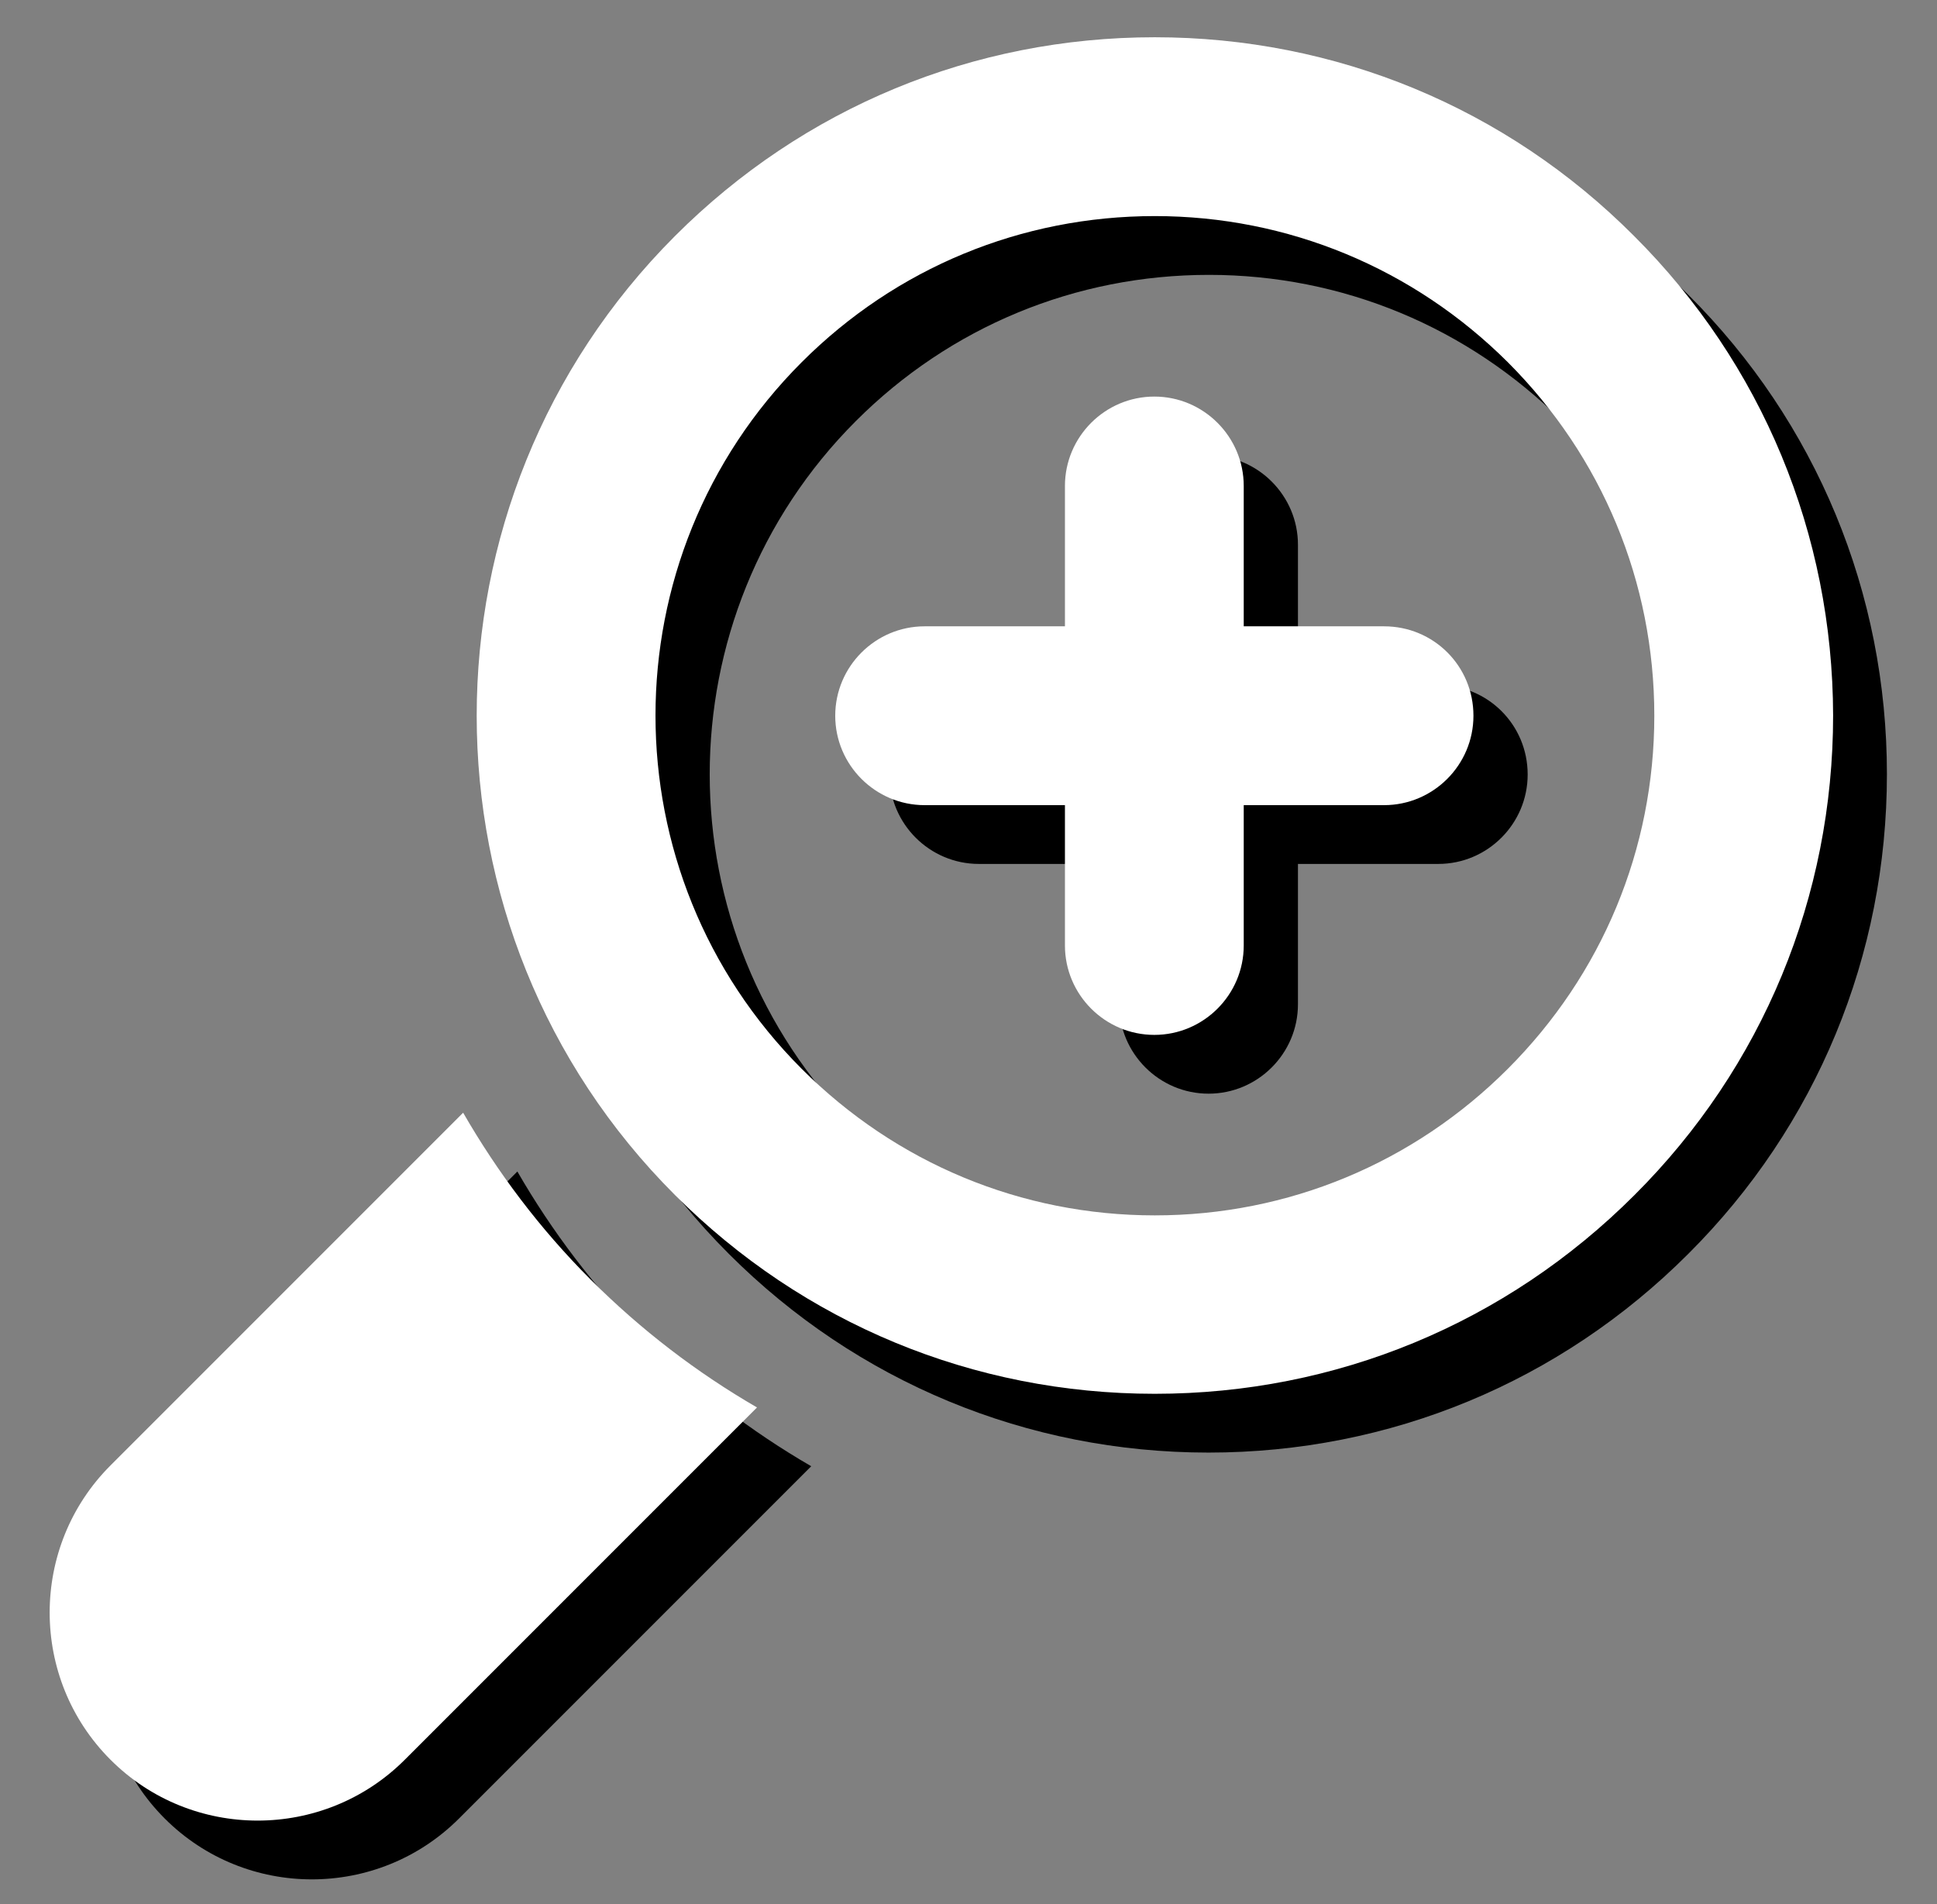
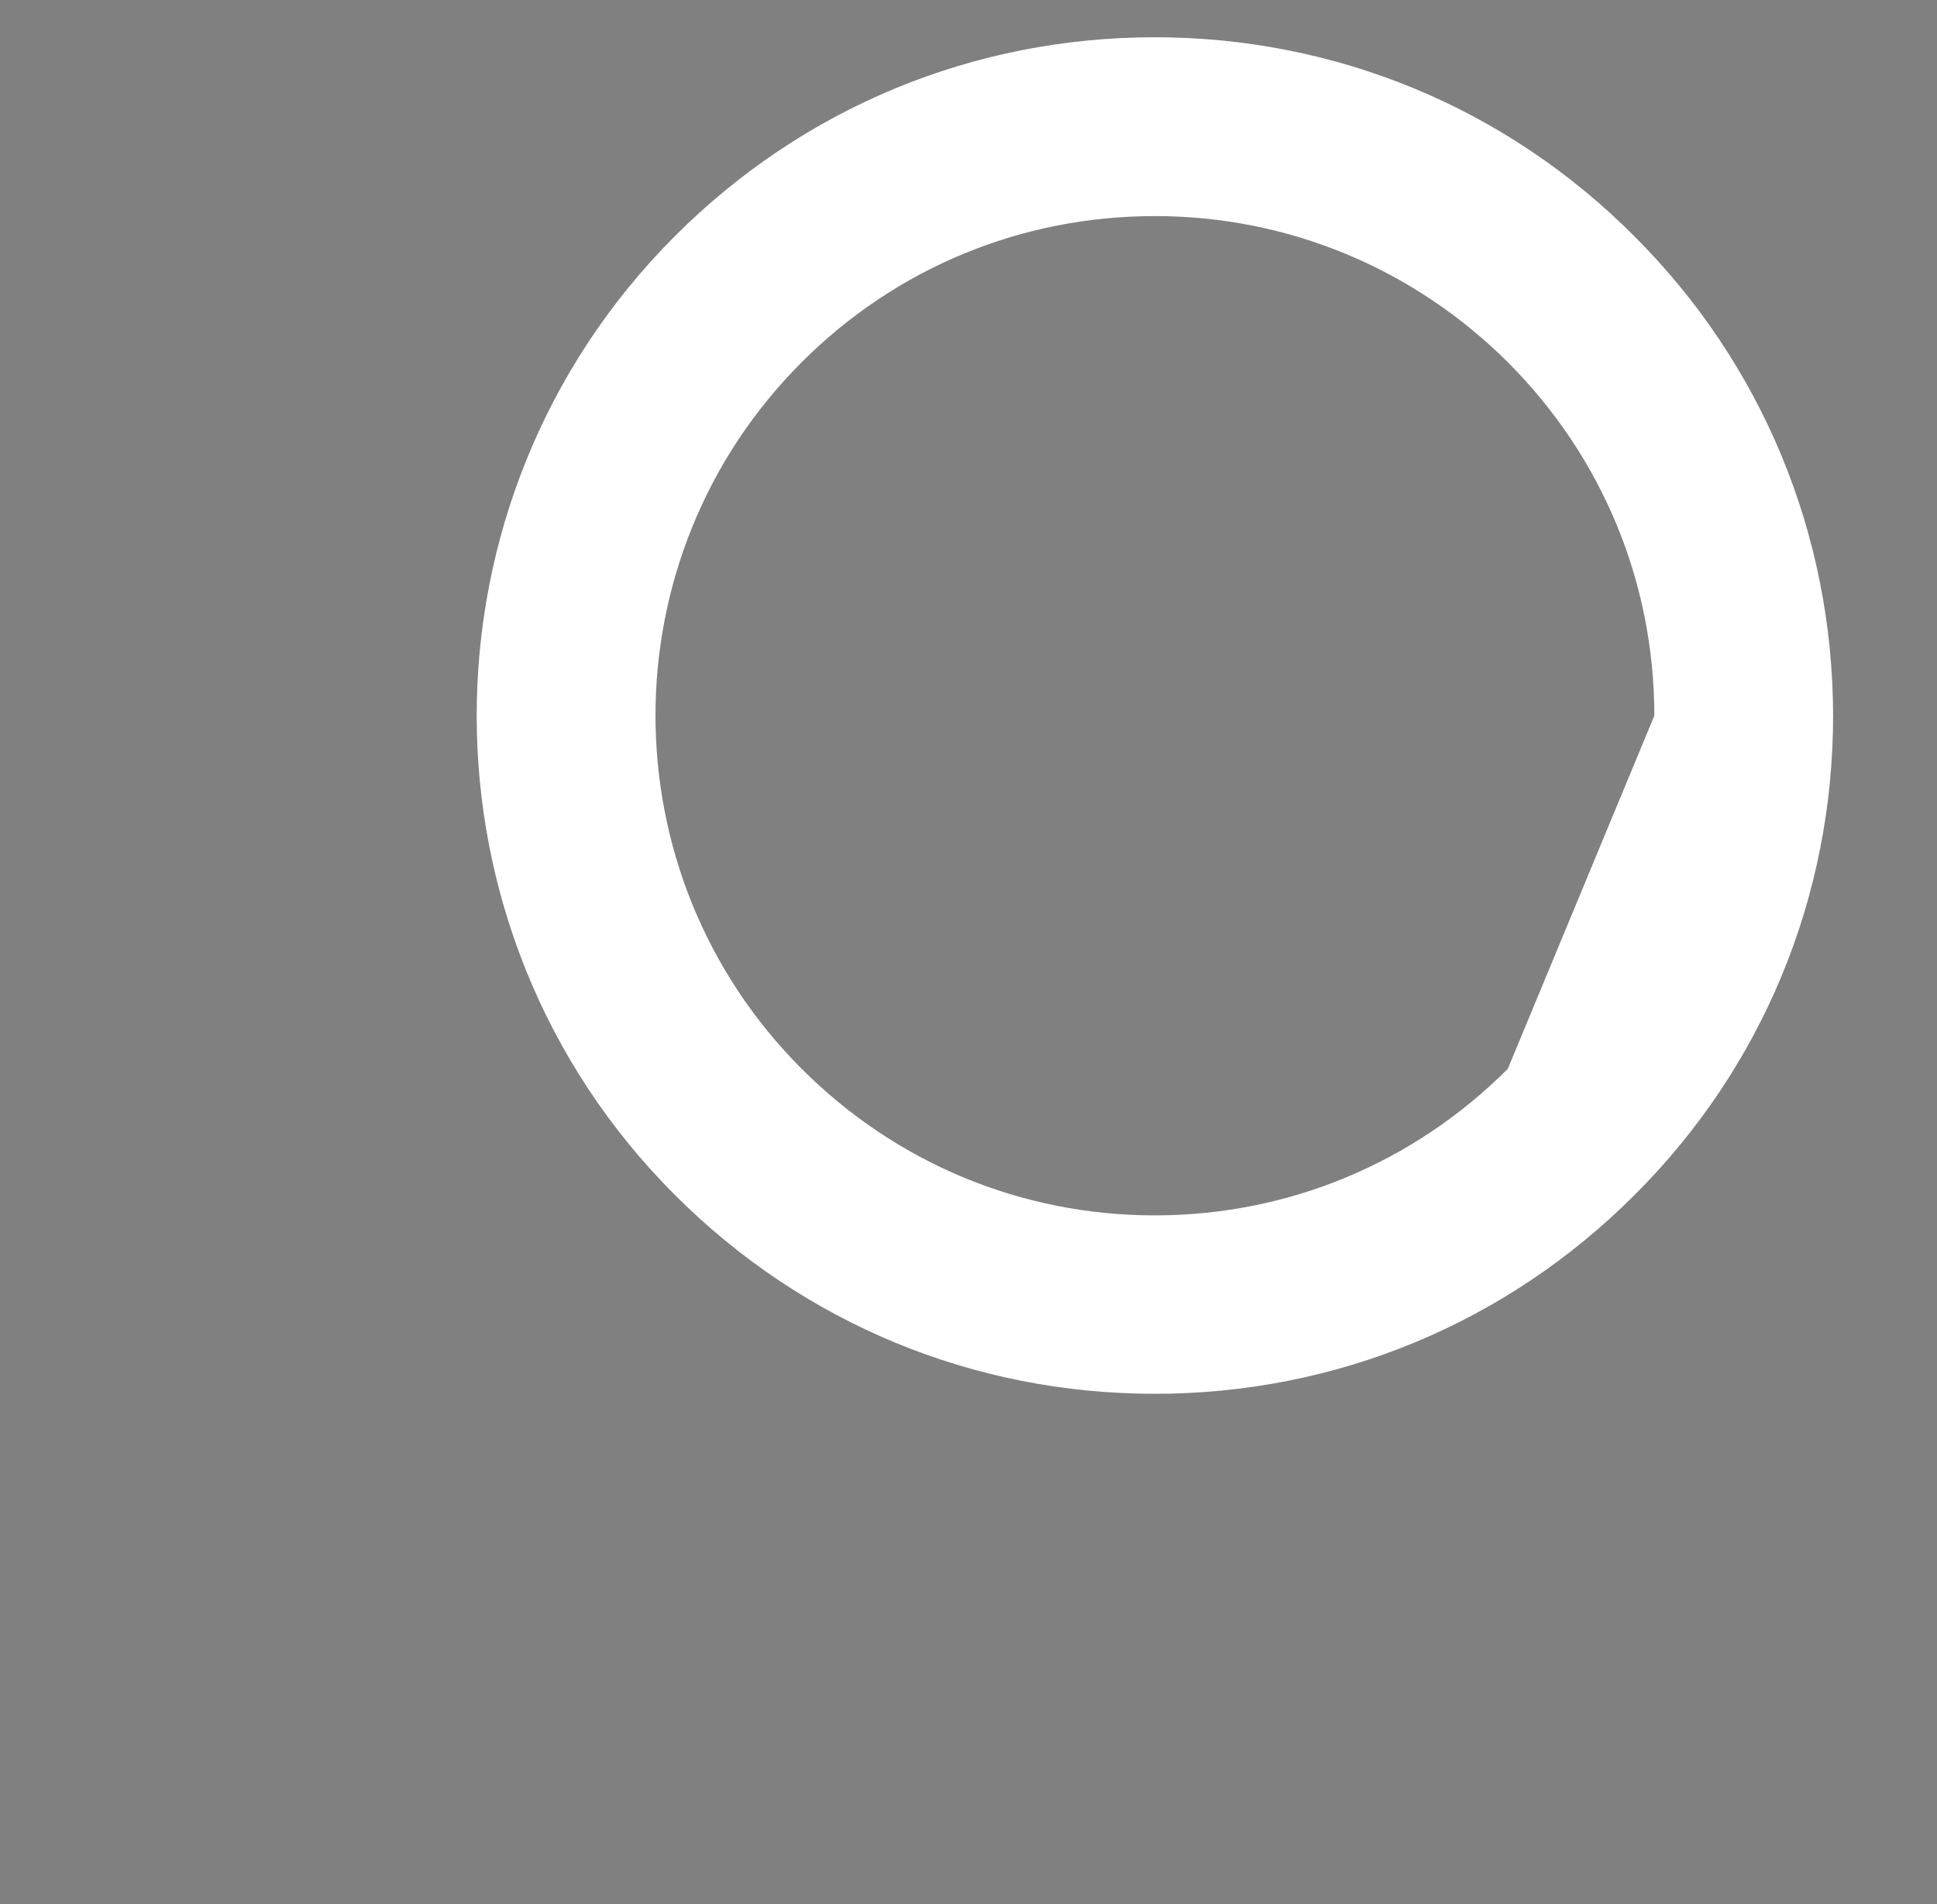
<svg xmlns="http://www.w3.org/2000/svg" version="1.1" x="0px" y="0px" viewBox="0 0 468 460" style="enable-background:new 0 0 468 460;" xml:space="preserve">
  <rect x="0" y="0" width="468" height="460" fill="#808080" stroke="none" />
  <style type="text/css">
	.st0{fill:#FFFFFF;}
</style>
  <g id="Layer_1_copy">
    <g>
-       <path d="M125,283l-85.2,85.2c-19.6,19.6-19.6,51.5,0,71.1c19.6,19.6,51.5,19.6,71.1,0l85.1-85.1c-14.5-8.4-28-18.7-40.2-30.9    C143.6,311,133.3,297.4,125,283L125,283z" />
-       <path d="M407.9,71.2c-30.9-30.9-72.1-48-115.9-48c-43.8,0-84.9,17-115.9,48c-63.9,63.9-63.9,167.9,0,231.7c31,31,72.1,48,115.9,48    c43.8,0,84.9-17,115.9-48c31-30.9,48-72.1,48-115.9C455.9,143.3,438.9,102.1,407.9,71.2L407.9,71.2z M377.4,272.4    c-22.8,22.8-53.1,35.4-85.3,35.4c-32.2,0-62.5-12.6-85.3-35.4c-47.1-47.1-47.1-123.6,0-170.7c22.8-22.8,53.1-35.3,85.3-35.3    c32.2,0,62.5,12.6,85.3,35.3c22.8,22.8,35.4,53.1,35.4,85.4C412.8,219.3,400.2,249.6,377.4,272.4L377.4,272.4z" />
-       <path d="M347.5,165.5l-33.9,0v-33.9c0-11.9-9.7-21.6-21.6-21.6c-11.9,0-21.6,9.7-21.6,21.6v33.9h-33.9c-11.9,0-21.6,9.7-21.6,21.6    c0,11.9,9.7,21.6,21.6,21.6l33.9,0v33.9c0,11.9,9.7,21.6,21.6,21.6c11.9,0,21.6-9.7,21.6-21.6v-33.9l33.9,0    c11.9,0,21.6-9.7,21.6-21.6C369.1,175.1,359.5,165.5,347.5,165.5L347.5,165.5z" />
-     </g>
+       </g>
  </g>
  <g id="Layer_1_copy_2">
    <g>
-       <path class="st0" d="M111.9,268.8L26.7,354c-19.6,19.6-19.6,51.5,0,71.1c19.6,19.6,51.5,19.6,71.1,0l85.1-85.1    c-14.5-8.4-28-18.7-40.2-30.9C130.4,296.8,120.2,283.2,111.9,268.8L111.9,268.8z" />
-       <path class="st0" d="M394.8,57C363.9,26,322.7,9,279,9c-43.8,0-84.9,17-115.9,48c-63.9,63.9-63.9,167.9,0,231.7    c31,31,72.1,48,115.9,48c43.8,0,84.9-17,115.9-48c31-30.9,48-72.1,48-115.9C442.8,129.1,425.8,87.9,394.8,57L394.8,57z     M364.3,258.2c-22.8,22.8-53.1,35.4-85.3,35.4c-32.2,0-62.5-12.6-85.3-35.4c-47.1-47.1-47.1-123.6,0-170.7    c22.8-22.8,53.1-35.3,85.3-35.3c32.2,0,62.5,12.6,85.3,35.3c22.8,22.8,35.4,53.1,35.4,85.4C399.7,205.1,387.1,235.4,364.3,258.2    L364.3,258.2z" />
-       <path class="st0" d="M334.4,151.3l-33.9,0v-33.9c0-11.9-9.7-21.6-21.6-21.6c-11.9,0-21.6,9.7-21.6,21.6v33.9h-33.9    c-11.9,0-21.6,9.7-21.6,21.6c0,11.9,9.7,21.6,21.6,21.6l33.9,0v33.9c0,11.9,9.7,21.6,21.6,21.6c11.9,0,21.6-9.7,21.6-21.6v-33.9    l33.9,0c11.9,0,21.6-9.7,21.6-21.6C356,160.9,346.4,151.3,334.4,151.3L334.4,151.3z" />
+       <path class="st0" d="M394.8,57C363.9,26,322.7,9,279,9c-43.8,0-84.9,17-115.9,48c-63.9,63.9-63.9,167.9,0,231.7    c31,31,72.1,48,115.9,48c43.8,0,84.9-17,115.9-48c31-30.9,48-72.1,48-115.9C442.8,129.1,425.8,87.9,394.8,57L394.8,57z     M364.3,258.2c-22.8,22.8-53.1,35.4-85.3,35.4c-32.2,0-62.5-12.6-85.3-35.4c-47.1-47.1-47.1-123.6,0-170.7    c22.8-22.8,53.1-35.3,85.3-35.3c32.2,0,62.5,12.6,85.3,35.3c22.8,22.8,35.4,53.1,35.4,85.4L364.3,258.2z" />
    </g>
  </g>
</svg>